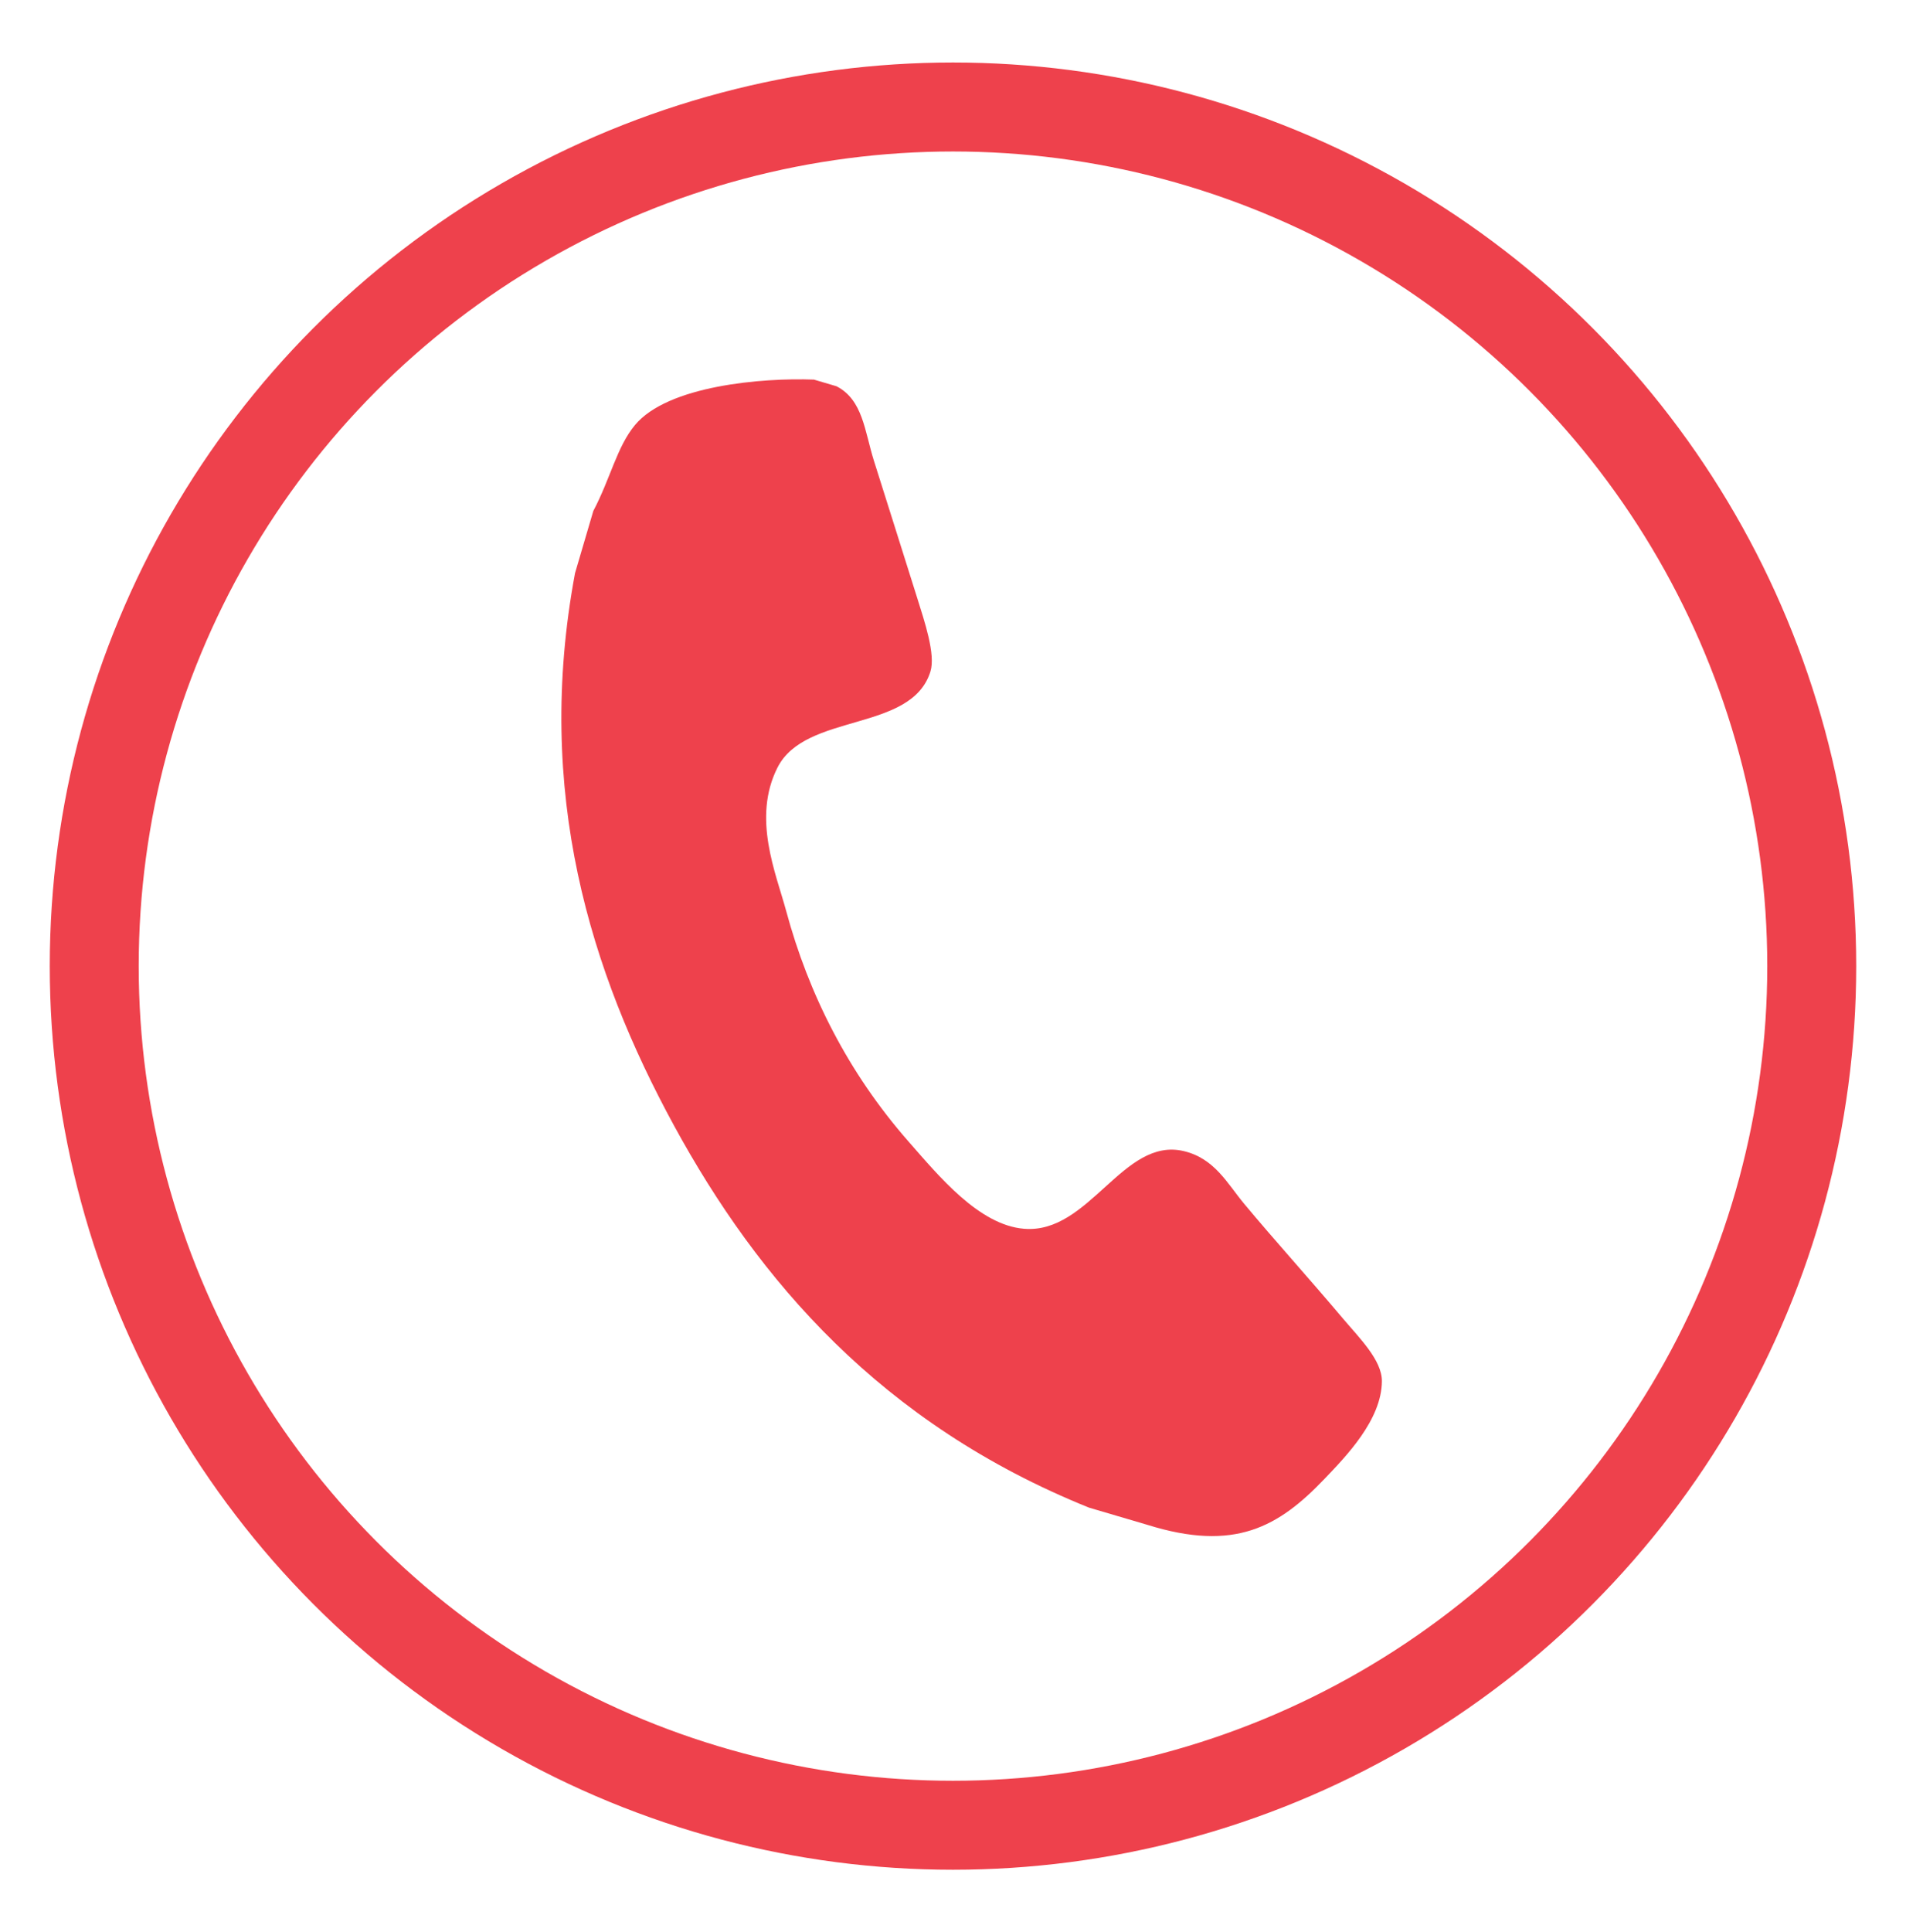
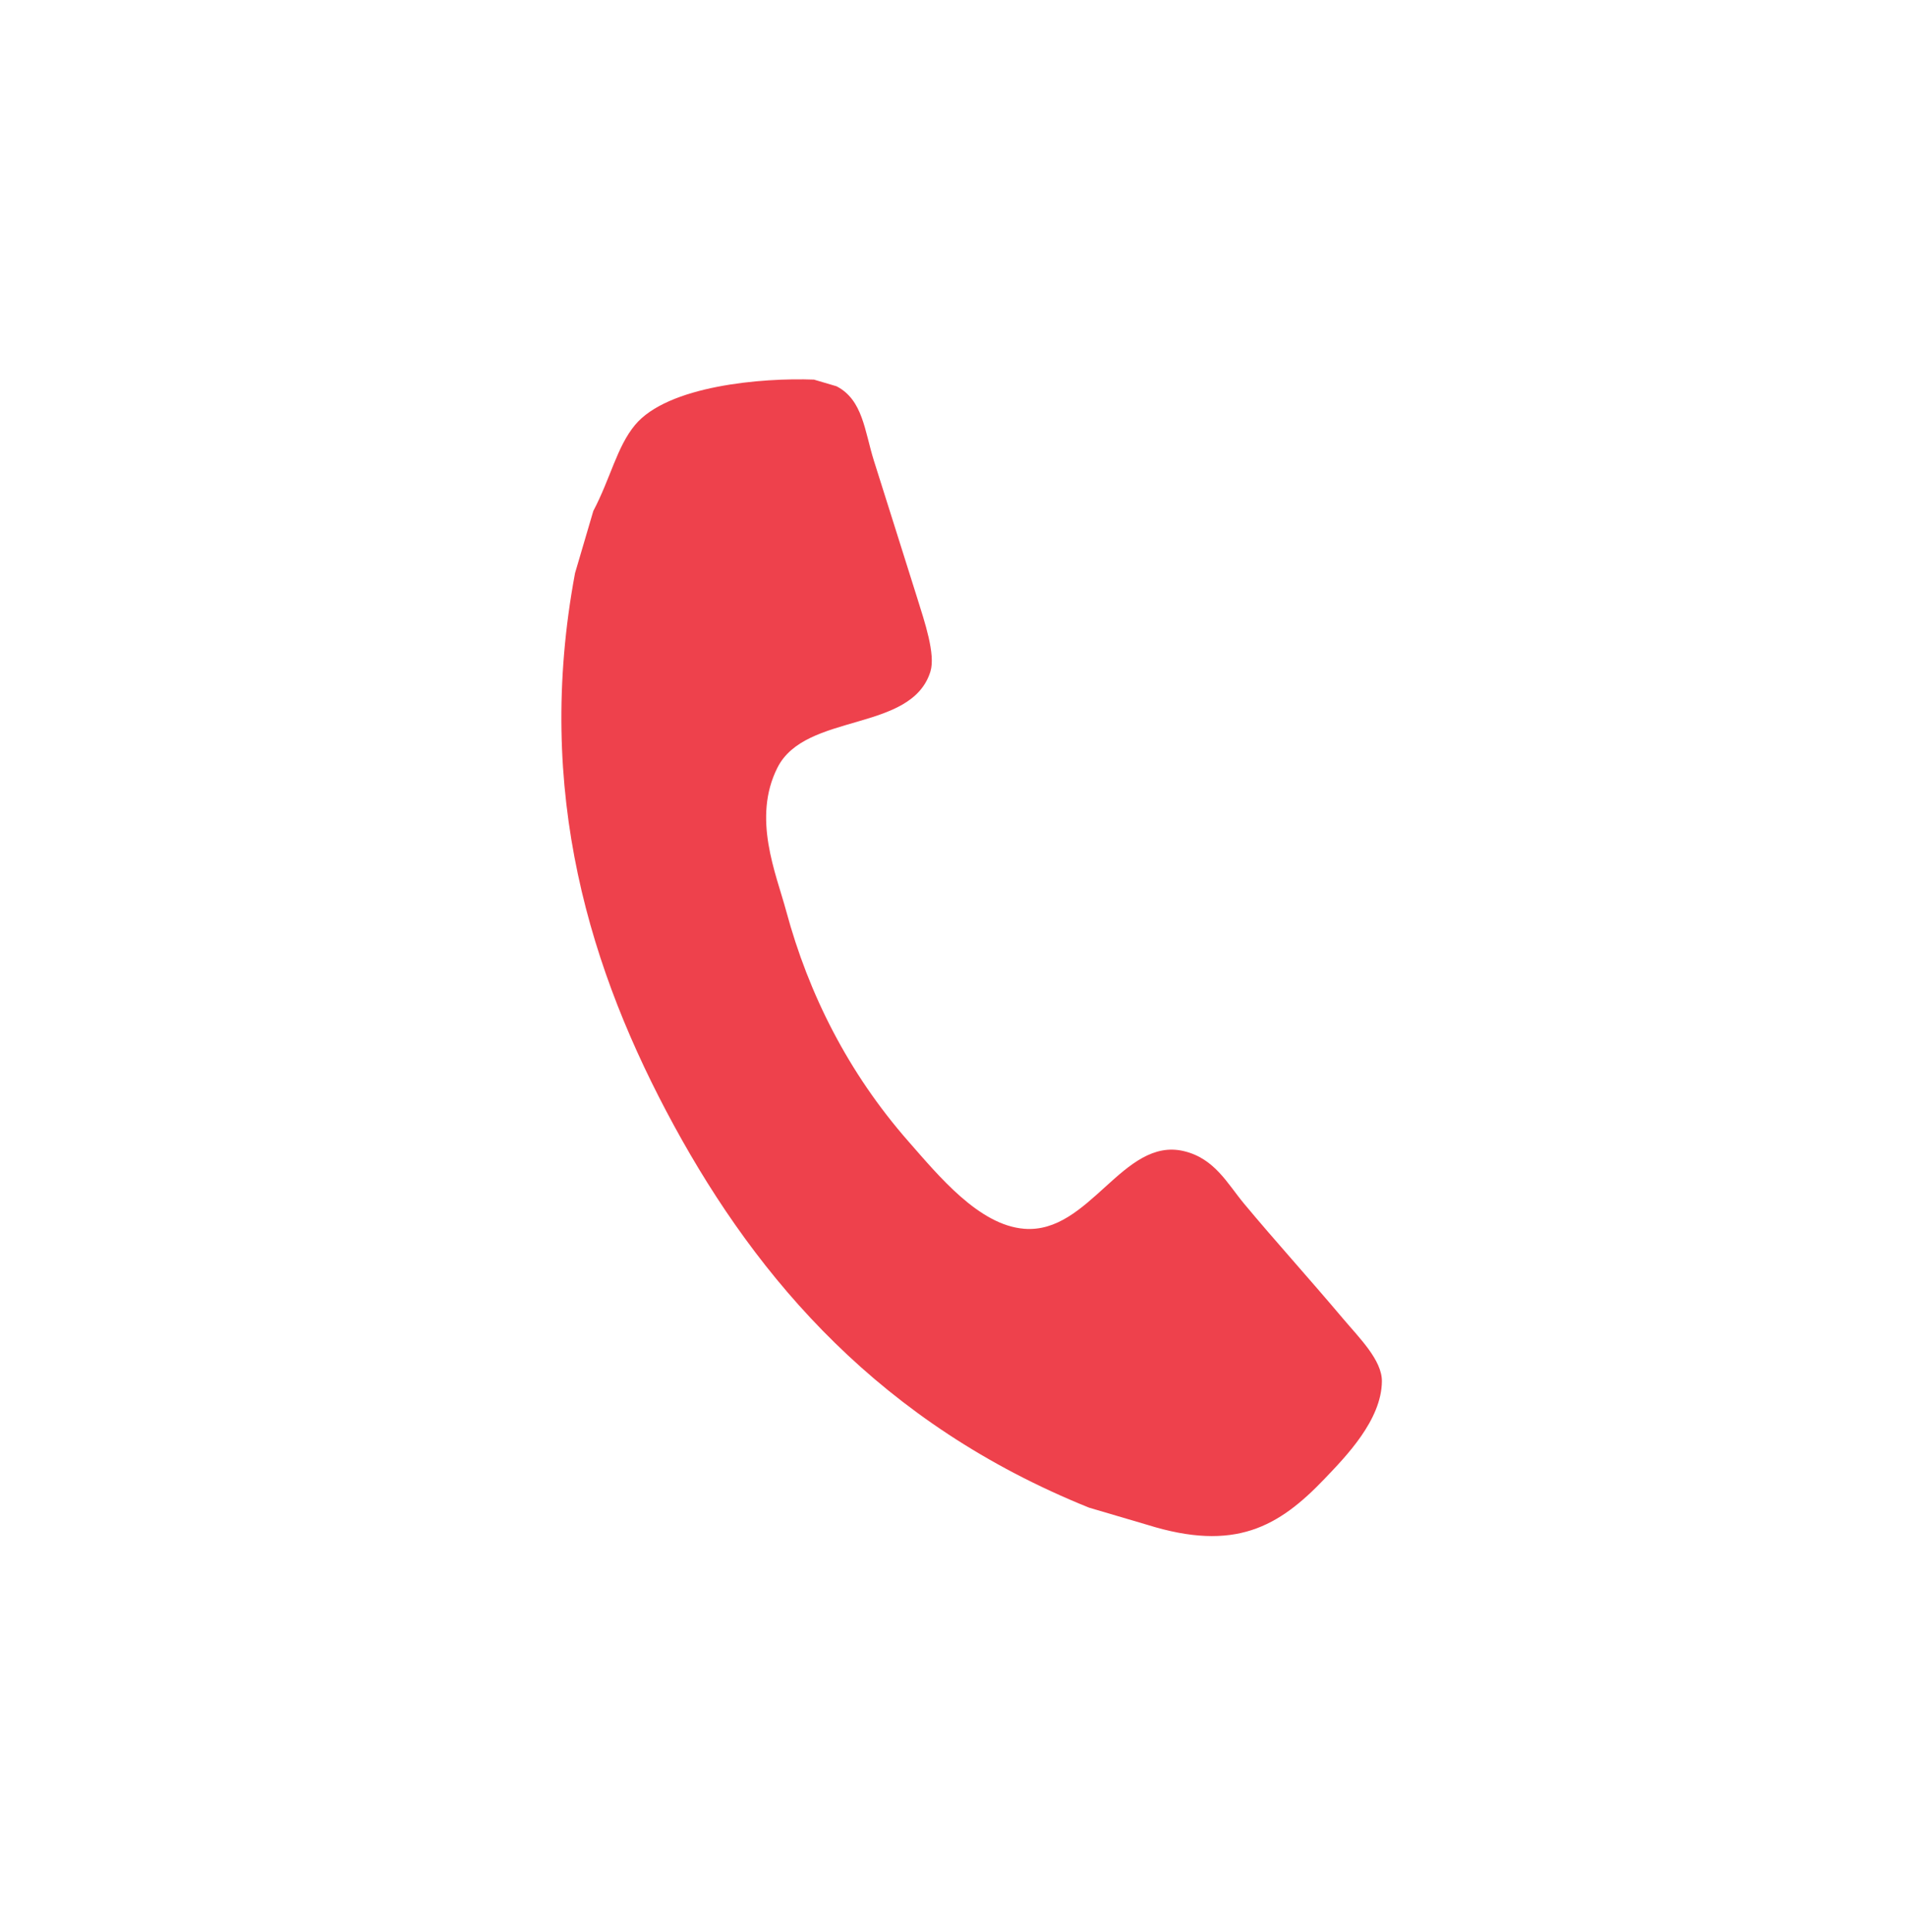
<svg xmlns="http://www.w3.org/2000/svg" version="1.1" id="Layer_1" x="0px" y="0px" width="150px" height="152px" viewBox="0 0 150 152" enable-background="new 0 0 150 152" xml:space="preserve">
  <path fill="#EE414C" d="M64.058,29.862c0.592,0.176,1.184,0.35,1.773,0.523c2.078,1.066,2.213,3.522,2.943,5.852  c1.197,3.816,2.199,6.925,3.414,10.818c0.563,1.807,1.457,4.416,1.035,5.773c-1.498,4.813-9.834,3.188-12.039,7.559  c-2.002,3.971-0.117,8.297,0.695,11.303c1.746,6.461,4.854,12.683,9.629,18.117c2.375,2.703,5.531,6.563,9.084,6.854  c5.154,0.426,7.779-7.248,12.574-6.109c2.422,0.574,3.428,2.555,4.736,4.129c2.449,2.938,5.082,5.836,7.793,9.049  c1.283,1.52,3.066,3.262,3.059,4.922c-0.02,3.055-2.852,5.939-4.514,7.68c-3.604,3.771-7.047,5.771-13.936,3.621  c-1.529-0.449-3.063-0.898-4.59-1.352c-16.381-6.594-26.061-17.936-32.662-30.041c-6.585-12.078-11.02-26.233-7.797-43.478  c0.479-1.628,0.958-3.257,1.438-4.886c1.353-2.569,1.854-5.041,3.277-6.758C52.54,30.337,59.985,29.705,64.058,29.862z" />
-   <circle fill="none" stroke="#EE414C" stroke-width="7" stroke-miterlimit="10" cx="74.999" cy="76" r="67.583" />
</svg>